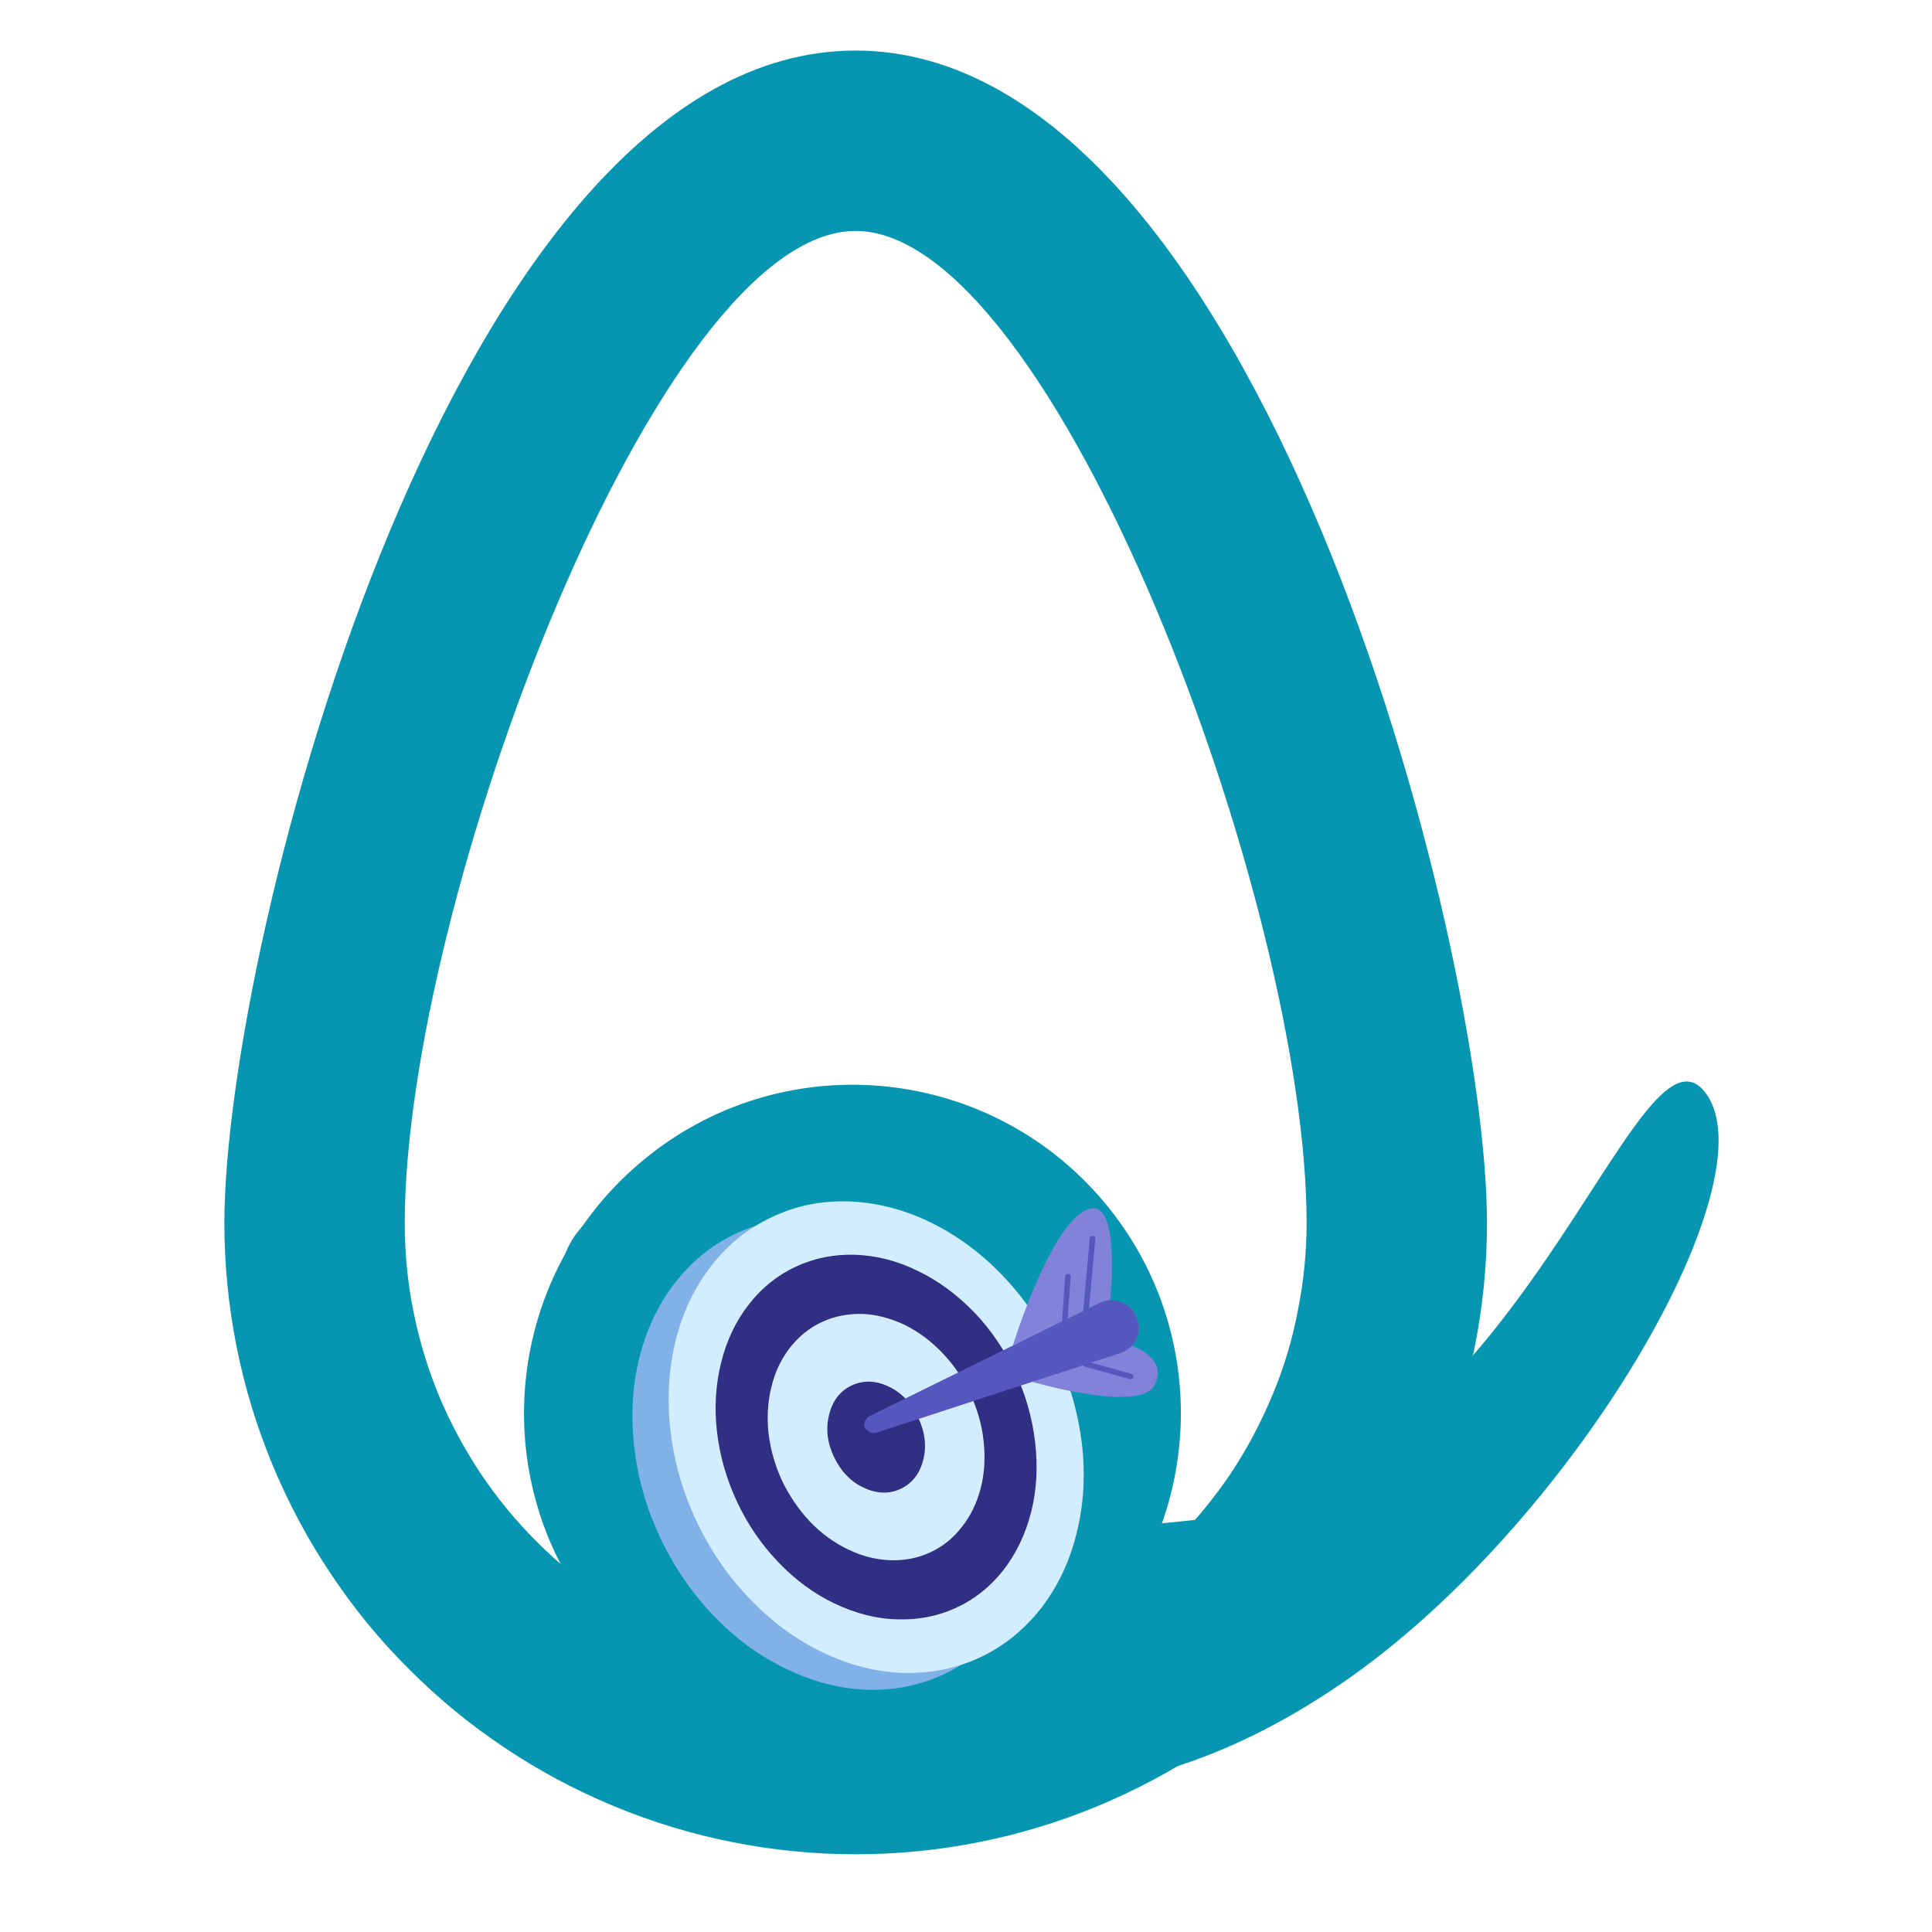
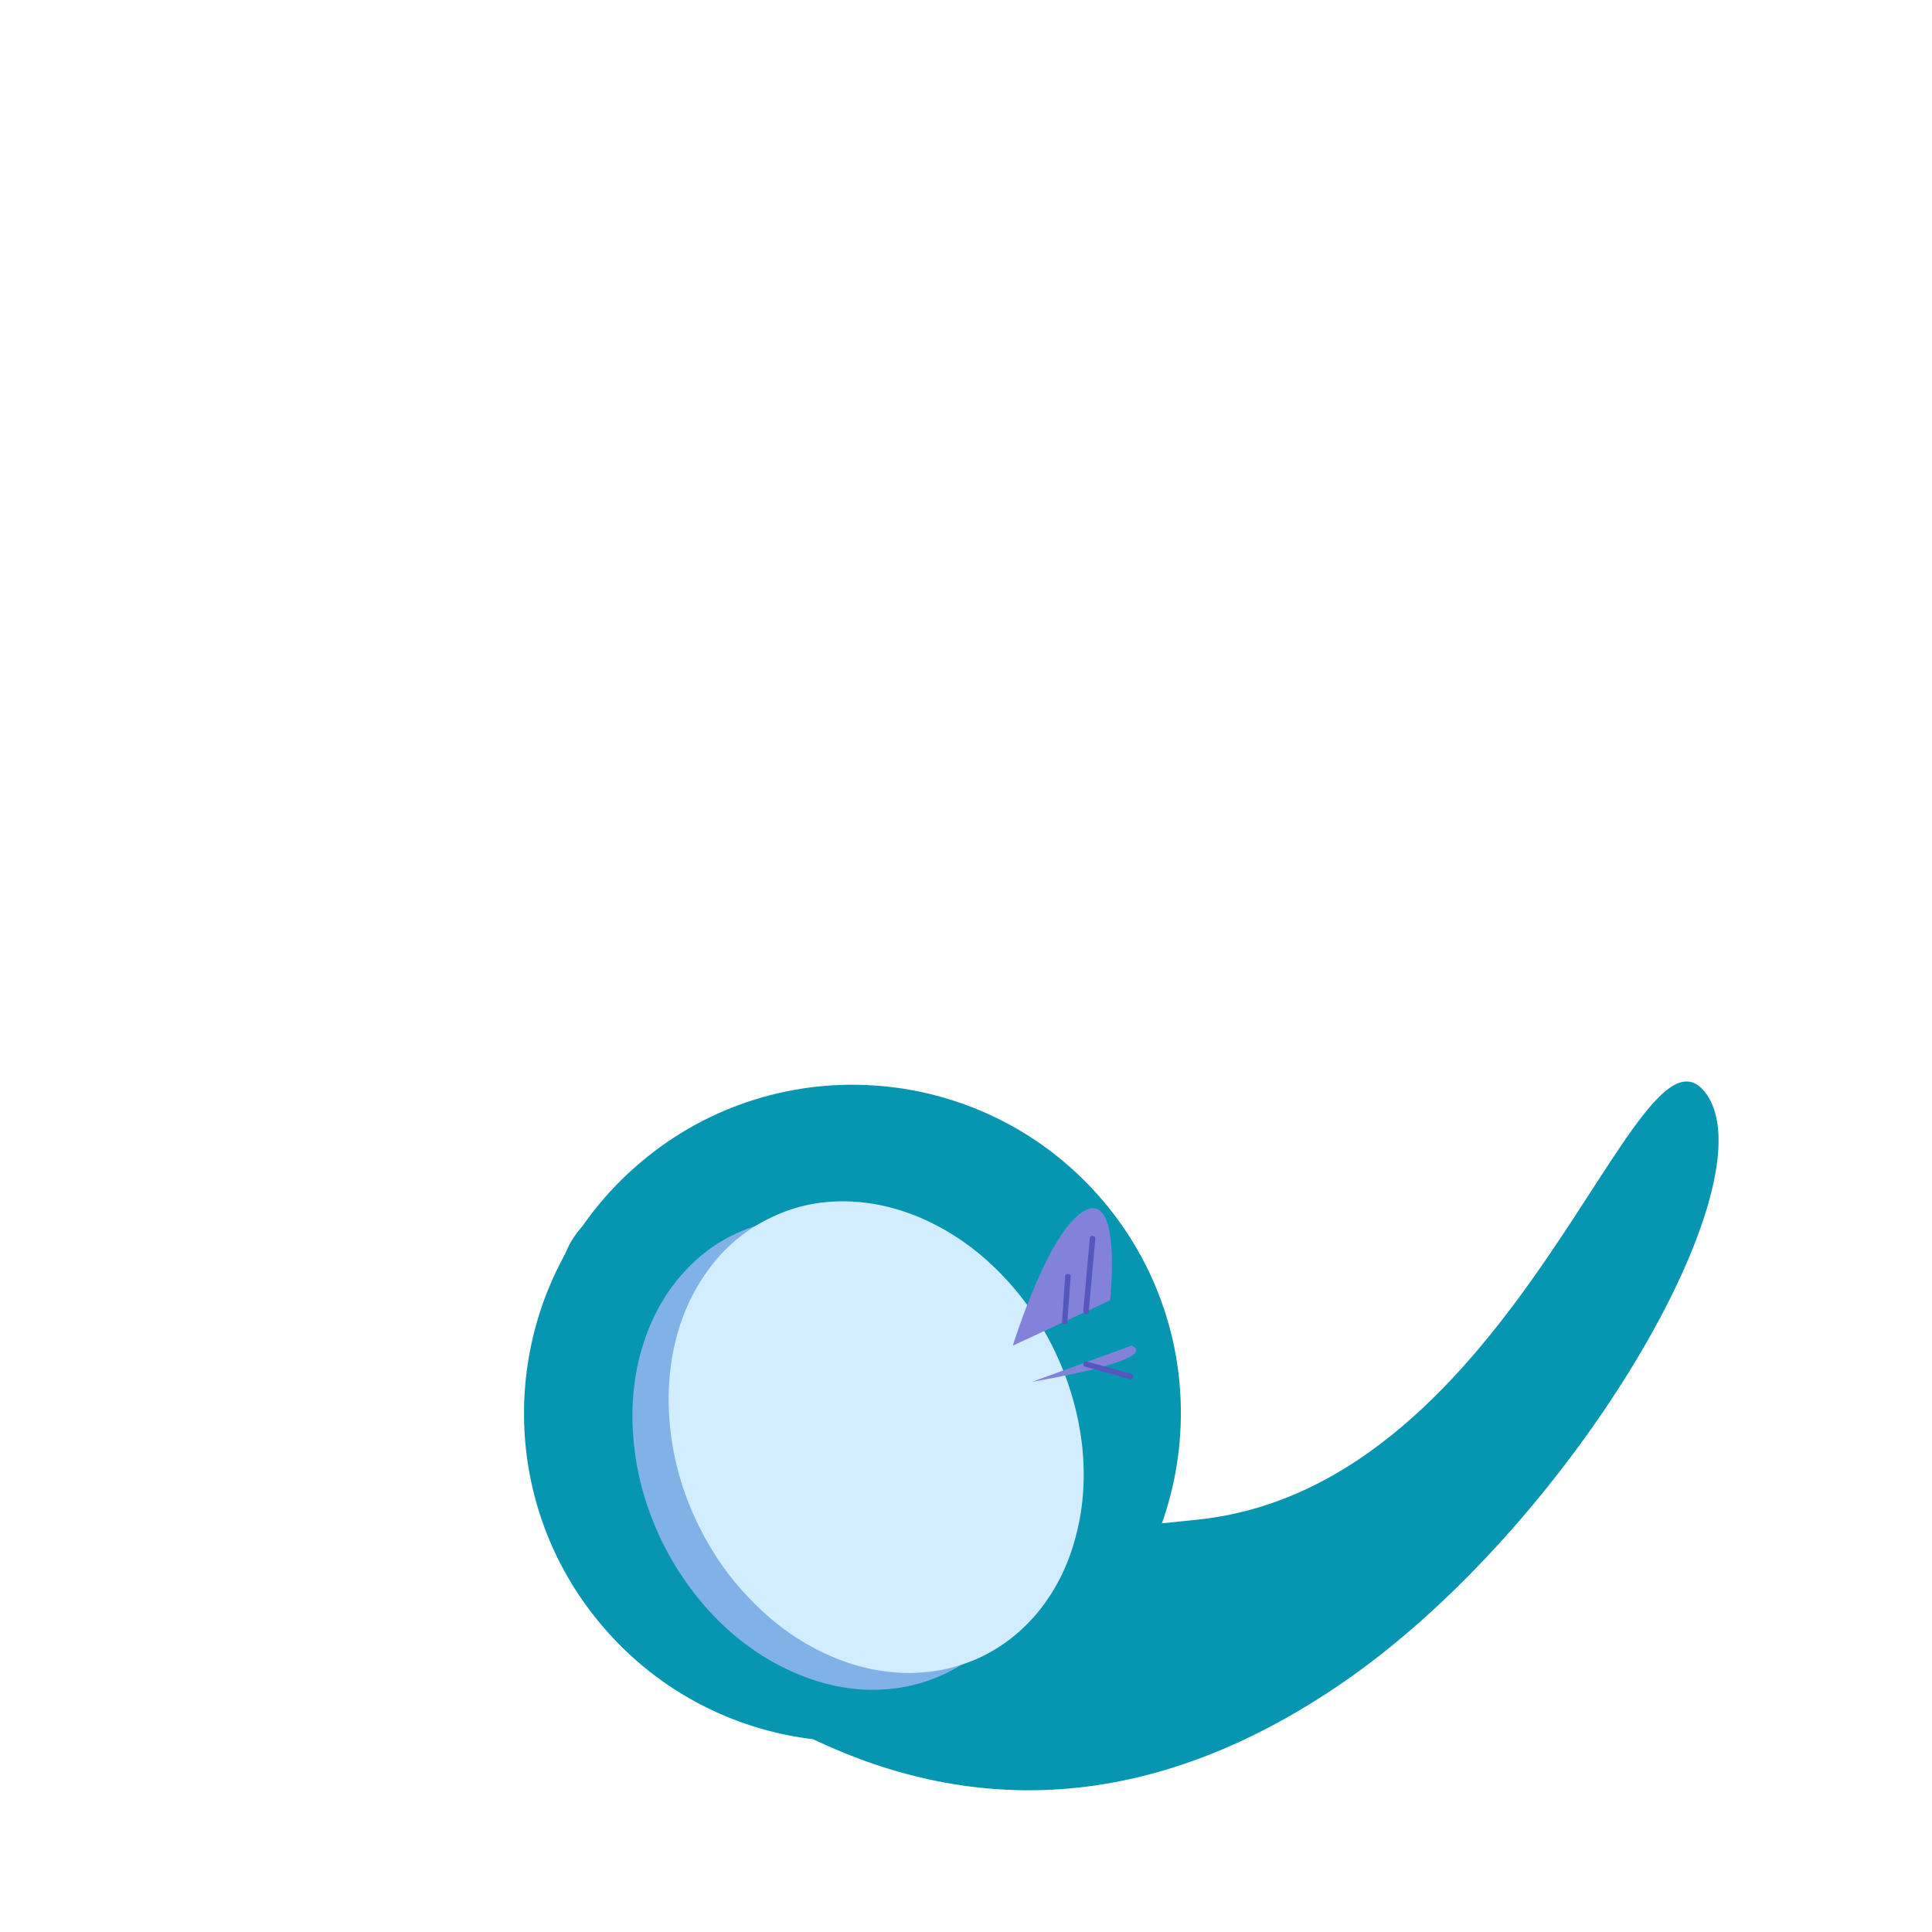
<svg xmlns="http://www.w3.org/2000/svg" width="40" zoomAndPan="magnify" viewBox="0 0 30 30" height="40" preserveAspectRatio="xMidYMid meet" version="1.2">
  <defs>
    <clipPath id="56908009be">
      <path d="M 8 16 L 19 16 L 19 28 L 8 28 Z M 8 16 " />
    </clipPath>
    <clipPath id="30b5991606">
      <path d="M 6.949 29.758 L 5.418 15.668 L 27.027 13.316 L 28.562 27.402 Z M 6.949 29.758 " />
    </clipPath>
    <clipPath id="7681f24a4b">
      <path d="M 5.414 15.668 L 6.949 29.754 L 28.562 27.398 L 27.027 13.312 Z M 5.414 15.668 " />
    </clipPath>
    <clipPath id="c81b58bdbe">
      <path d="M 10 16 L 27 16 L 27 28 L 10 28 Z M 10 16 " />
    </clipPath>
    <clipPath id="1d049dd64c">
      <path d="M 6.949 29.758 L 5.418 15.668 L 27.027 13.316 L 28.562 27.402 Z M 6.949 29.758 " />
    </clipPath>
    <clipPath id="5757a1c171">
      <path d="M 5.414 15.668 L 6.949 29.754 L 28.562 27.398 L 27.027 13.312 Z M 5.414 15.668 " />
    </clipPath>
    <clipPath id="5f59fbe854">
-       <path d="M 3.484 0.785 L 23.09 0.785 L 23.09 28.93 L 3.484 28.93 Z M 3.484 0.785 " />
-     </clipPath>
+       </clipPath>
  </defs>
  <g id="d5d50bed68">
    <g clip-rule="nonzero" clip-path="url(#56908009be)">
      <g clip-rule="nonzero" clip-path="url(#30b5991606)">
        <g clip-rule="nonzero" clip-path="url(#7681f24a4b)">
          <path style=" stroke:none;fill-rule:nonzero;fill:#0796b1;fill-opacity:1;" d="M 9.344 25.238 C 11.16 27.387 14.379 27.656 16.531 25.84 C 18.68 24.02 18.949 20.801 17.133 18.652 C 15.312 16.5 12.094 16.23 9.945 18.051 C 7.793 19.867 7.523 23.09 9.344 25.238 Z M 9.344 25.238 " />
        </g>
      </g>
    </g>
    <g clip-rule="nonzero" clip-path="url(#c81b58bdbe)">
      <g clip-rule="nonzero" clip-path="url(#1d049dd64c)">
        <g clip-rule="nonzero" clip-path="url(#5757a1c171)">
          <path style=" stroke:none;fill-rule:nonzero;fill:#0796b1;fill-opacity:1;" d="M 12.082 26.727 C 14.184 27.891 17.199 28.609 20.797 26.164 C 24.395 23.723 27.547 18.309 26.473 16.957 C 25.398 15.605 23.57 23.055 18.621 23.594 C 13.672 24.133 11.32 23.715 11.41 24.531 C 11.469 25.074 9.98 25.562 12.082 26.727 Z M 12.082 26.727 " />
        </g>
      </g>
    </g>
    <g clip-rule="nonzero" clip-path="url(#5f59fbe854)">
      <path style=" stroke:none;fill-rule:nonzero;fill:#0796b1;fill-opacity:1;" d="M 13.285 0.785 C 7.07 0.785 3.484 14.609 3.484 18.992 C 3.484 19.633 3.547 20.273 3.672 20.902 C 3.797 21.535 3.984 22.148 4.23 22.742 C 4.477 23.336 4.777 23.902 5.137 24.438 C 5.492 24.973 5.898 25.469 6.355 25.922 C 6.809 26.379 7.305 26.785 7.84 27.141 C 8.375 27.5 8.941 27.801 9.535 28.047 C 10.129 28.293 10.742 28.48 11.375 28.605 C 12.004 28.73 12.645 28.793 13.285 28.793 C 13.93 28.793 14.566 28.73 15.199 28.605 C 15.832 28.48 16.445 28.293 17.039 28.047 C 17.633 27.801 18.199 27.5 18.734 27.141 C 19.27 26.785 19.762 26.379 20.219 25.922 C 20.672 25.469 21.078 24.973 21.438 24.438 C 21.797 23.902 22.098 23.336 22.344 22.742 C 22.59 22.148 22.777 21.535 22.902 20.902 C 23.027 20.273 23.09 19.633 23.09 18.992 C 23.09 14.609 19.504 0.785 13.285 0.785 Z M 13.285 25.992 C 12.828 25.992 12.371 25.949 11.922 25.859 C 11.469 25.77 11.031 25.637 10.605 25.461 C 10.184 25.285 9.777 25.07 9.398 24.812 C 9.016 24.559 8.66 24.266 8.336 23.941 C 8.012 23.617 7.719 23.262 7.465 22.883 C 7.211 22.5 6.992 22.094 6.816 21.672 C 6.641 21.246 6.508 20.809 6.418 20.355 C 6.328 19.906 6.285 19.449 6.285 18.992 C 6.285 14.035 10.207 3.586 13.285 3.586 C 16.367 3.586 20.289 14.035 20.289 18.992 C 20.289 19.449 20.242 19.906 20.152 20.355 C 20.066 20.809 19.934 21.246 19.754 21.672 C 19.578 22.094 19.363 22.5 19.109 22.883 C 18.852 23.262 18.562 23.617 18.238 23.941 C 17.914 24.266 17.559 24.559 17.176 24.812 C 16.793 25.07 16.391 25.285 15.965 25.461 C 15.543 25.637 15.105 25.77 14.652 25.859 C 14.203 25.949 13.746 25.992 13.285 25.992 Z M 13.285 25.992 " />
    </g>
    <path style=" stroke:none;fill-rule:nonzero;fill:#0796b1;fill-opacity:1;" d="M 12.879 21.387 C 12.695 21.387 12.516 21.352 12.344 21.277 C 12.172 21.207 12.023 21.105 11.891 20.977 C 11.758 20.844 11.656 20.691 11.586 20.52 C 11.516 20.352 11.48 20.172 11.48 19.984 C 11.48 19.801 11.445 19.621 11.375 19.449 C 11.301 19.277 11.203 19.125 11.07 18.996 C 10.938 18.863 10.789 18.762 10.617 18.691 C 10.445 18.621 10.266 18.586 10.078 18.586 C 9.895 18.586 9.715 18.621 9.543 18.691 C 9.371 18.762 9.223 18.863 9.09 18.996 C 8.957 19.125 8.855 19.277 8.785 19.449 C 8.715 19.621 8.68 19.801 8.68 19.984 C 8.68 20.262 8.707 20.535 8.762 20.805 C 8.812 21.074 8.895 21.34 9 21.594 C 9.105 21.848 9.234 22.09 9.387 22.32 C 9.539 22.547 9.715 22.762 9.91 22.957 C 10.105 23.152 10.316 23.324 10.547 23.48 C 10.777 23.633 11.02 23.762 11.273 23.867 C 11.527 23.973 11.789 24.051 12.062 24.105 C 12.332 24.16 12.605 24.188 12.879 24.188 C 13.066 24.188 13.246 24.152 13.418 24.078 C 13.59 24.008 13.738 23.906 13.871 23.777 C 14.004 23.645 14.102 23.492 14.176 23.32 C 14.246 23.152 14.281 22.973 14.281 22.785 C 14.281 22.602 14.246 22.422 14.176 22.25 C 14.102 22.078 14.004 21.926 13.871 21.797 C 13.738 21.664 13.59 21.562 13.418 21.492 C 13.246 21.422 13.066 21.387 12.879 21.387 Z M 12.879 21.387 " />
    <path style=" stroke:none;fill-rule:nonzero;fill:#80b2e8;fill-opacity:1;" d="M 11.434 19.152 C 11.062 19.324 10.75 19.578 10.488 19.91 C 10.227 20.242 10.043 20.633 9.93 21.074 C 9.82 21.516 9.793 21.98 9.848 22.465 C 9.902 22.953 10.039 23.422 10.25 23.875 C 10.465 24.328 10.742 24.734 11.078 25.086 C 11.418 25.441 11.793 25.715 12.207 25.914 C 12.621 26.113 13.039 26.223 13.461 26.238 C 13.887 26.25 14.281 26.172 14.652 26 C 15.023 25.828 15.336 25.574 15.598 25.242 C 15.859 24.91 16.043 24.523 16.156 24.078 C 16.266 23.637 16.293 23.172 16.238 22.688 C 16.184 22.203 16.047 21.73 15.836 21.277 C 15.621 20.824 15.344 20.422 15.008 20.066 C 14.668 19.715 14.293 19.438 13.879 19.238 C 13.469 19.039 13.047 18.934 12.625 18.918 C 12.203 18.902 11.805 18.98 11.434 19.152 Z M 11.434 19.152 " />
    <path style=" stroke:none;fill-rule:nonzero;fill:#d2edff;fill-opacity:1;" d="M 11.996 18.895 C 11.625 19.066 11.309 19.316 11.051 19.648 C 10.789 19.984 10.602 20.371 10.492 20.812 C 10.383 21.258 10.355 21.719 10.41 22.207 C 10.465 22.691 10.598 23.16 10.812 23.613 C 11.027 24.07 11.301 24.473 11.641 24.824 C 11.98 25.18 12.355 25.457 12.77 25.656 C 13.18 25.855 13.598 25.961 14.023 25.977 C 14.445 25.988 14.844 25.91 15.215 25.738 C 15.582 25.566 15.898 25.312 16.16 24.98 C 16.418 24.648 16.605 24.262 16.715 23.816 C 16.828 23.375 16.855 22.91 16.801 22.426 C 16.742 21.941 16.609 21.473 16.395 21.016 C 16.184 20.562 15.906 20.16 15.566 19.805 C 15.23 19.453 14.852 19.176 14.441 18.977 C 14.027 18.777 13.609 18.672 13.188 18.656 C 12.762 18.641 12.367 18.719 11.996 18.895 Z M 11.996 18.895 " />
-     <path style=" stroke:none;fill-rule:nonzero;fill:#312f84;fill-opacity:1;" d="M 12.359 19.668 C 12.074 19.801 11.828 19.996 11.629 20.254 C 11.426 20.512 11.285 20.812 11.199 21.152 C 11.113 21.496 11.09 21.855 11.133 22.23 C 11.176 22.605 11.281 22.969 11.445 23.32 C 11.609 23.672 11.824 23.984 12.086 24.258 C 12.348 24.531 12.637 24.746 12.957 24.898 C 13.277 25.051 13.602 25.137 13.93 25.145 C 14.254 25.156 14.562 25.098 14.848 24.965 C 15.137 24.832 15.379 24.637 15.582 24.379 C 15.781 24.121 15.926 23.82 16.012 23.477 C 16.098 23.137 16.117 22.777 16.074 22.402 C 16.031 22.027 15.93 21.664 15.766 21.312 C 15.598 20.961 15.387 20.648 15.125 20.375 C 14.859 20.102 14.57 19.887 14.25 19.734 C 13.934 19.578 13.609 19.496 13.281 19.484 C 12.953 19.473 12.645 19.535 12.359 19.668 Z M 12.359 19.668 " />
    <path style=" stroke:none;fill-rule:nonzero;fill:#d2edff;fill-opacity:1;" d="M 12.766 20.527 C 12.57 20.617 12.406 20.75 12.27 20.922 C 12.133 21.098 12.035 21.301 11.98 21.531 C 11.922 21.762 11.906 22.004 11.934 22.258 C 11.965 22.512 12.035 22.758 12.145 22.996 C 12.258 23.23 12.402 23.441 12.578 23.629 C 12.754 23.812 12.953 23.957 13.168 24.059 C 13.383 24.164 13.602 24.219 13.824 24.227 C 14.043 24.234 14.25 24.195 14.445 24.105 C 14.637 24.016 14.805 23.883 14.938 23.707 C 15.074 23.535 15.172 23.332 15.23 23.102 C 15.289 22.871 15.301 22.629 15.273 22.375 C 15.246 22.121 15.176 21.875 15.062 21.637 C 14.953 21.402 14.809 21.191 14.629 21.004 C 14.453 20.82 14.258 20.676 14.043 20.57 C 13.824 20.469 13.605 20.41 13.387 20.402 C 13.164 20.398 12.957 20.438 12.766 20.527 Z M 12.766 20.527 " />
-     <path style=" stroke:none;fill-rule:nonzero;fill:#312f84;fill-opacity:1;" d="M 13.227 21.512 C 13.047 21.598 12.93 21.746 12.875 21.965 C 12.82 22.18 12.844 22.398 12.949 22.621 C 13.055 22.844 13.207 23.004 13.406 23.098 C 13.609 23.195 13.801 23.203 13.98 23.121 C 14.164 23.035 14.281 22.887 14.336 22.668 C 14.391 22.453 14.363 22.234 14.258 22.012 C 14.156 21.789 14.004 21.629 13.801 21.531 C 13.598 21.434 13.406 21.43 13.227 21.512 Z M 13.227 21.512 " />
    <path style=" stroke:none;fill-rule:nonzero;fill:#8282db;fill-opacity:1;" d="M 15.727 20.895 C 15.727 20.895 16.289 19.07 16.855 18.793 C 17.422 18.512 17.238 20.191 17.238 20.191 Z M 15.727 20.895 " />
-     <path style=" stroke:none;fill-rule:nonzero;fill:#8282db;fill-opacity:1;" d="M 16.027 21.457 C 16.027 21.457 17.695 21.945 17.926 21.512 C 18.152 21.082 17.57 20.895 17.57 20.895 Z M 16.027 21.457 " />
+     <path style=" stroke:none;fill-rule:nonzero;fill:#8282db;fill-opacity:1;" d="M 16.027 21.457 C 18.152 21.082 17.57 20.895 17.57 20.895 Z M 16.027 21.457 " />
    <path style=" stroke:none;fill-rule:nonzero;fill:#5656bf;fill-opacity:1;" d="M 16.863 20.41 C 16.891 20.41 16.906 20.395 16.906 20.367 L 17.008 19.234 C 17.012 19.207 16.996 19.195 16.969 19.191 C 16.941 19.188 16.926 19.199 16.922 19.227 L 16.82 20.363 C 16.82 20.391 16.832 20.406 16.859 20.406 Z M 16.863 20.41 " />
    <path style=" stroke:none;fill-rule:nonzero;fill:#5656bf;fill-opacity:1;" d="M 16.531 20.562 C 16.559 20.562 16.574 20.551 16.574 20.523 L 16.625 19.832 C 16.629 19.801 16.617 19.785 16.586 19.781 C 16.555 19.781 16.539 19.793 16.539 19.824 L 16.492 20.516 C 16.488 20.547 16.5 20.559 16.531 20.562 Z M 16.531 20.562 " />
    <path style=" stroke:none;fill-rule:nonzero;fill:#5656bf;fill-opacity:1;" d="M 17.555 21.418 C 17.582 21.418 17.598 21.406 17.598 21.379 C 17.602 21.355 17.594 21.34 17.566 21.332 L 16.875 21.141 C 16.848 21.133 16.832 21.145 16.824 21.172 C 16.816 21.199 16.824 21.215 16.852 21.223 L 17.543 21.414 C 17.547 21.418 17.551 21.418 17.555 21.418 Z M 17.555 21.418 " />
-     <path style=" stroke:none;fill-rule:nonzero;fill:#5656bf;fill-opacity:1;" d="M 13.496 22.23 L 13.5 22.234 C 13.535 22.254 13.574 22.258 13.613 22.246 L 17.391 21.012 C 17.582 20.945 17.68 20.812 17.68 20.609 C 17.68 20.566 17.672 20.52 17.656 20.477 C 17.617 20.355 17.539 20.273 17.418 20.223 C 17.301 20.176 17.184 20.18 17.07 20.234 L 13.504 21.988 C 13.48 22 13.461 22.02 13.445 22.043 C 13.398 22.121 13.414 22.188 13.496 22.23 Z M 13.496 22.23 " />
  </g>
</svg>